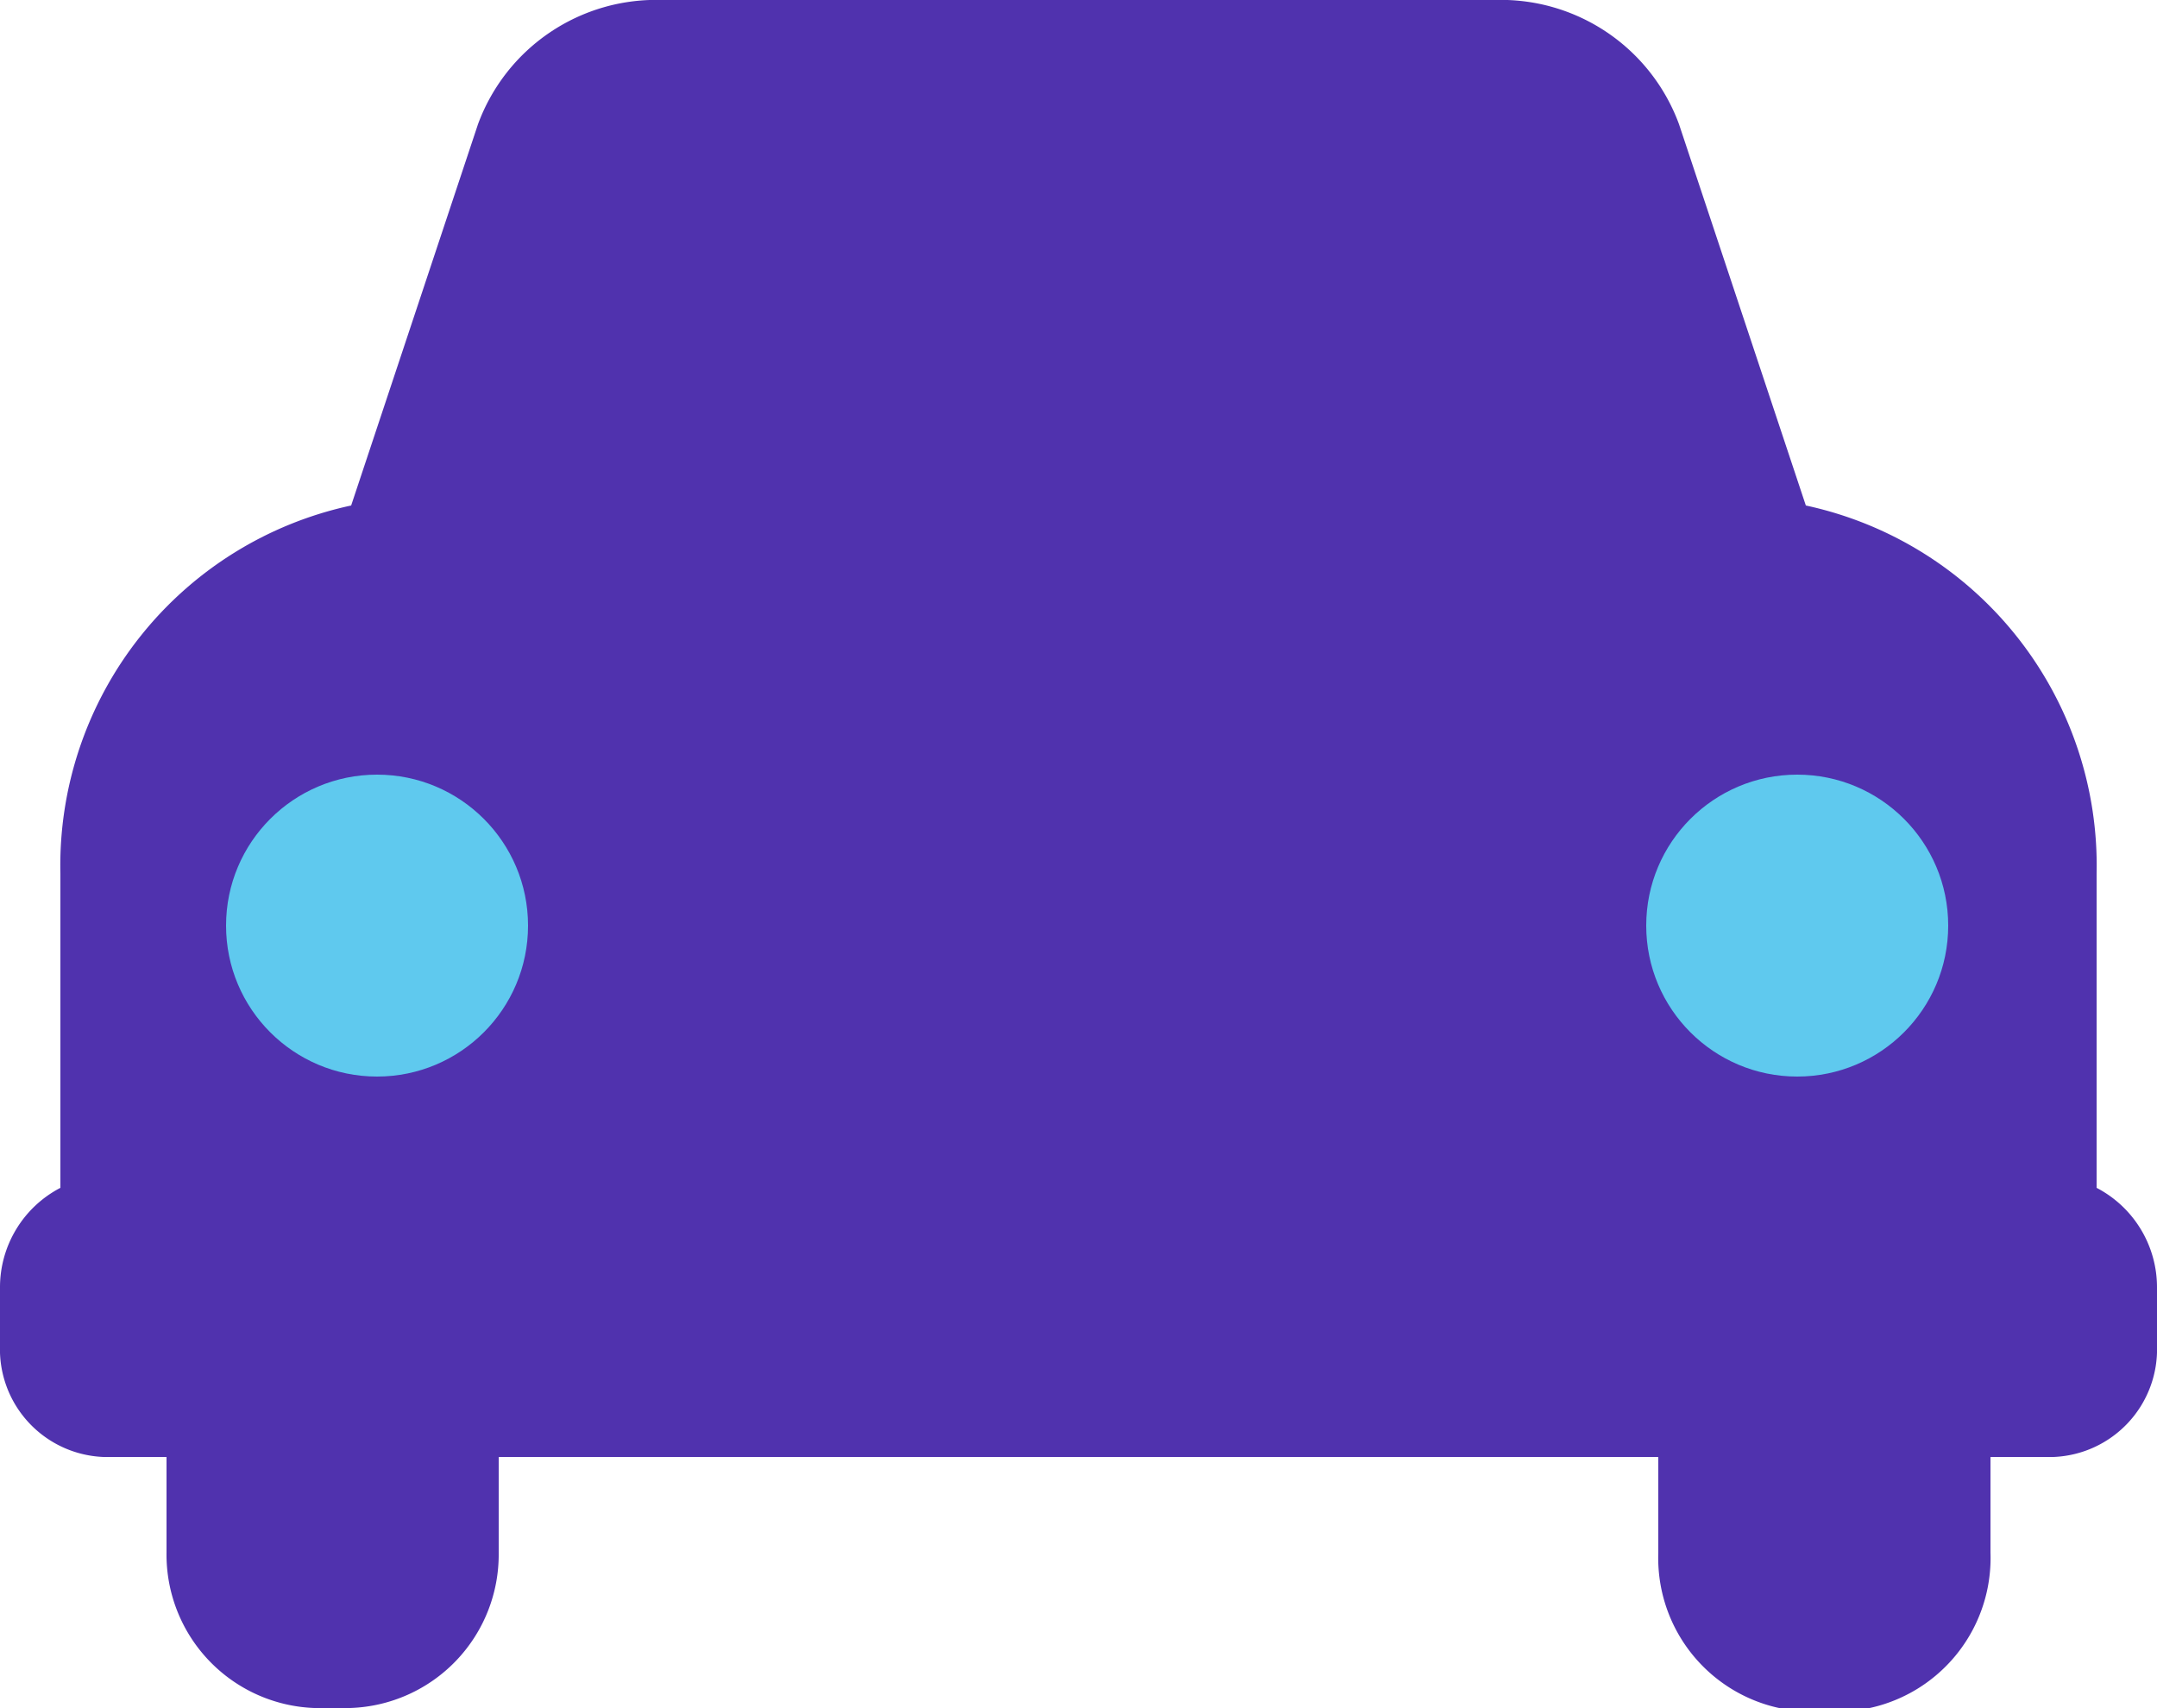
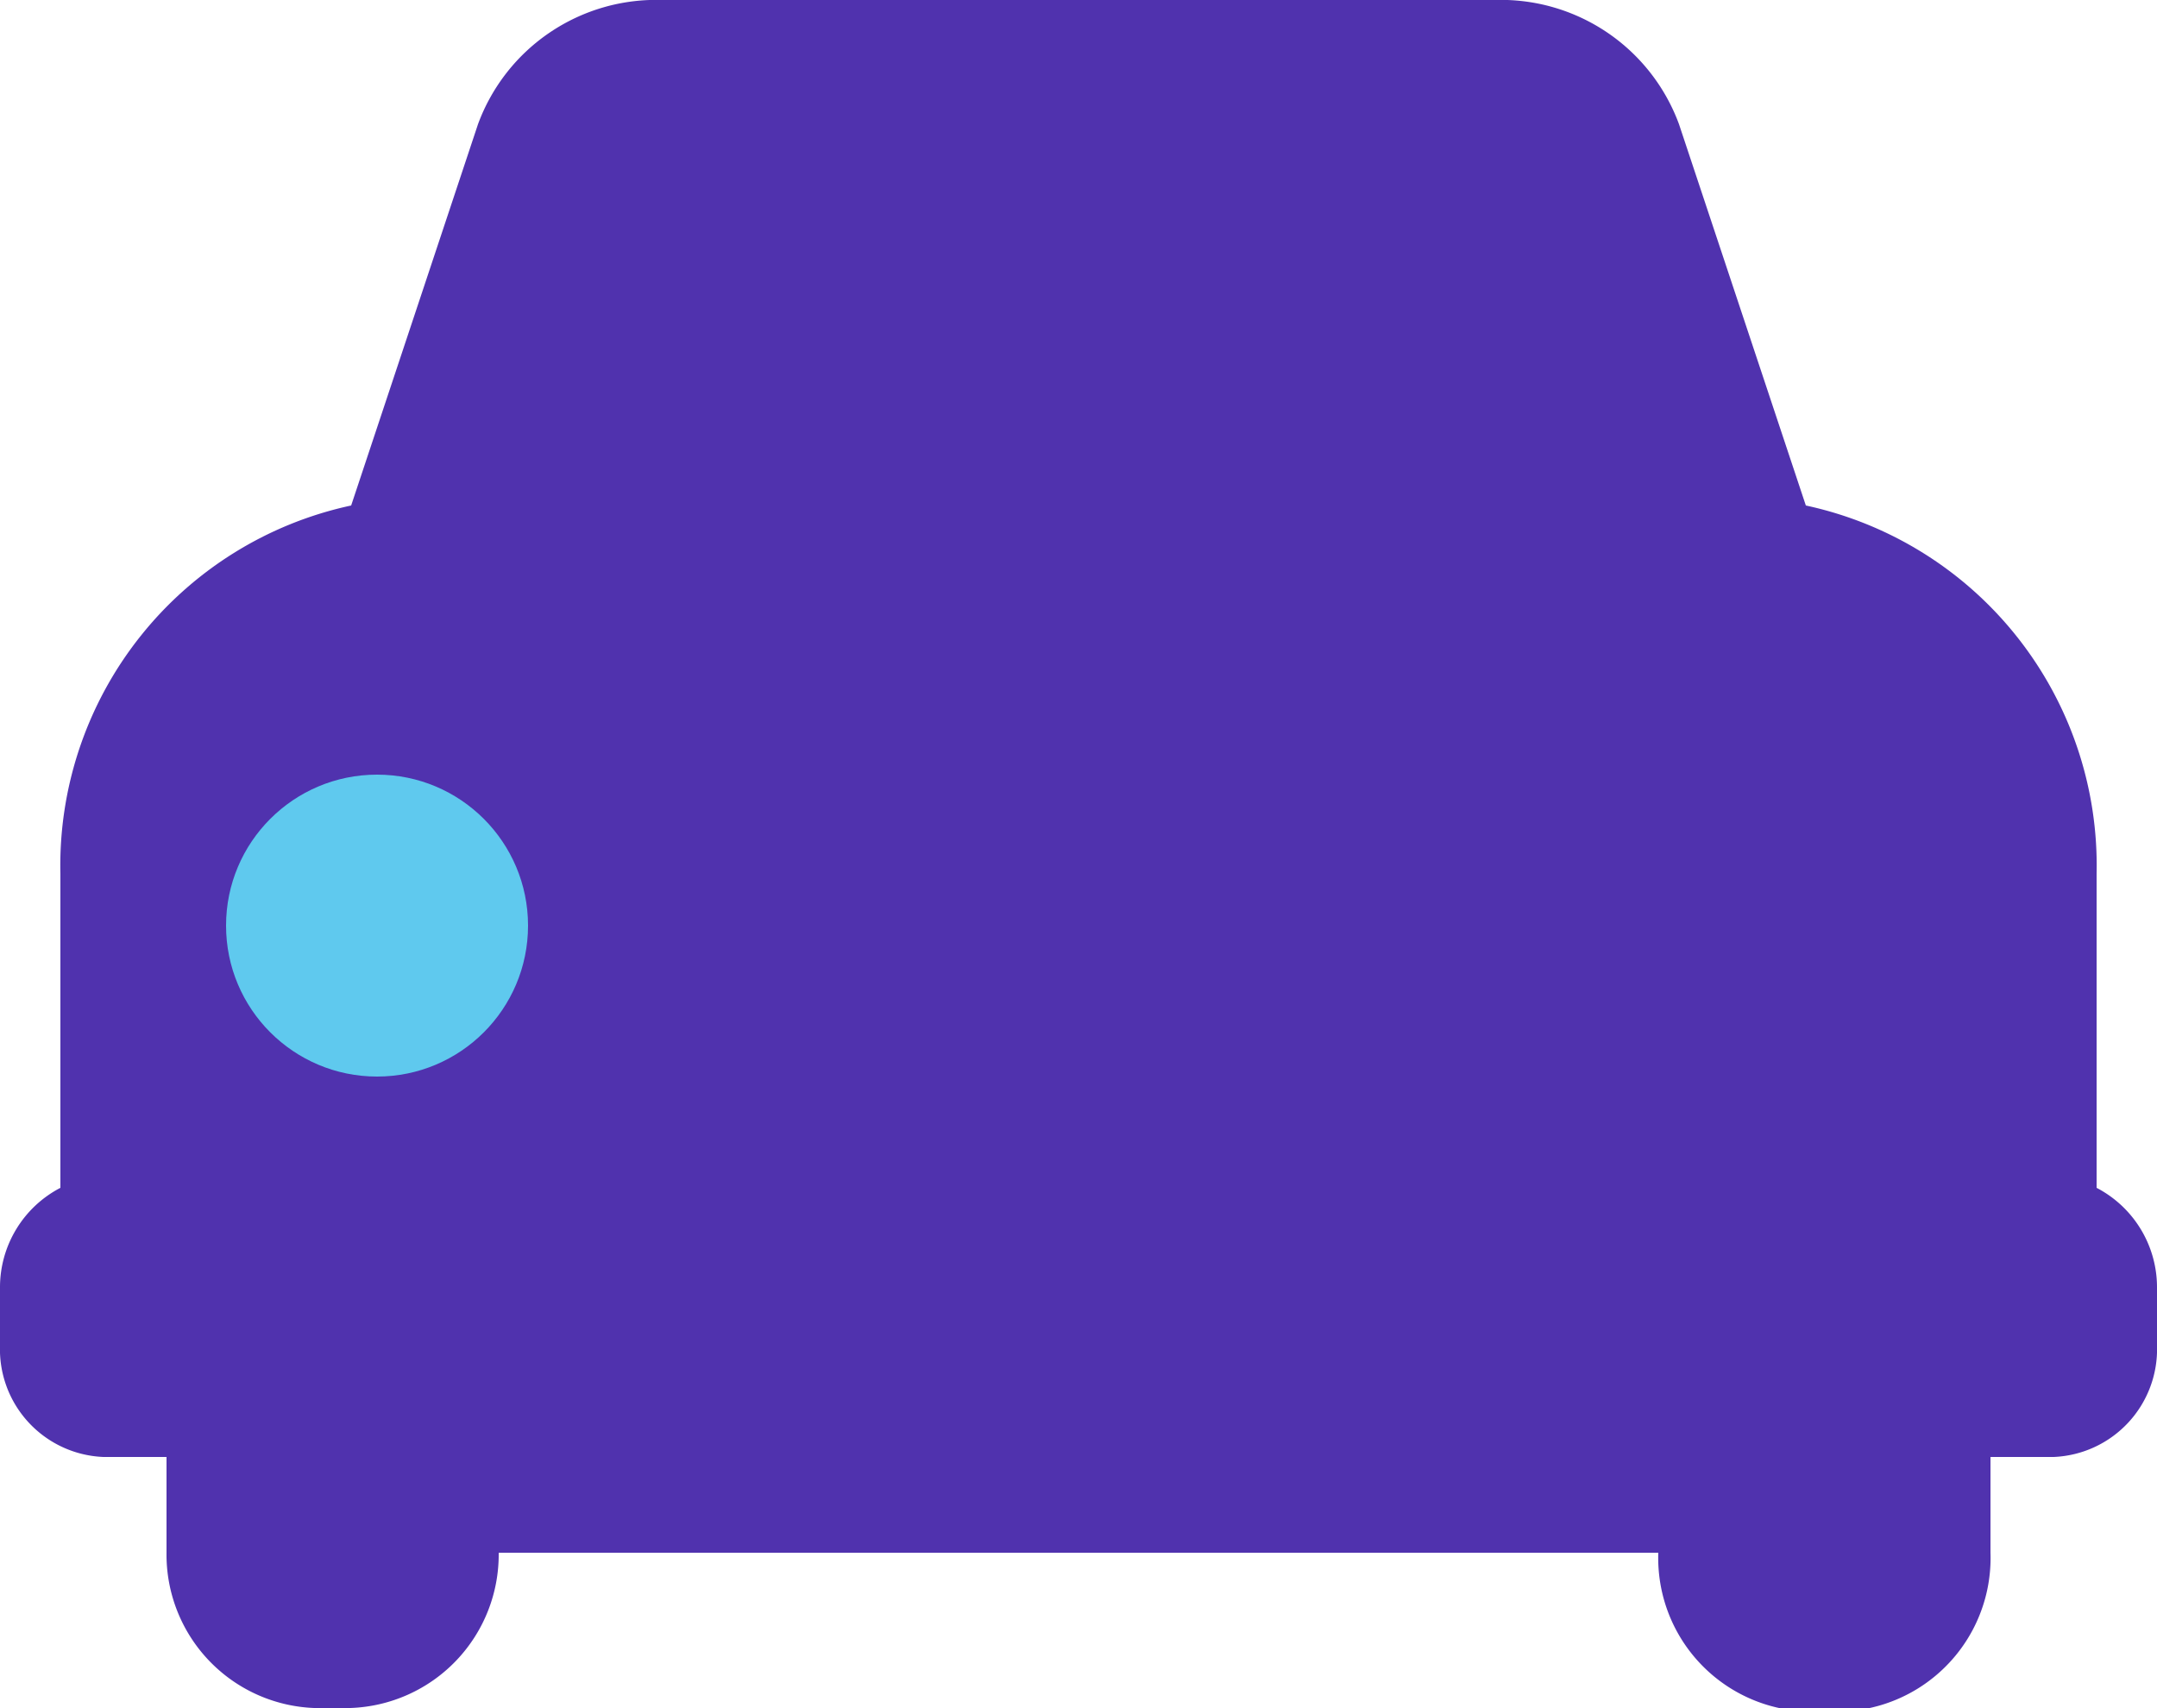
<svg xmlns="http://www.w3.org/2000/svg" viewBox="0 0 25 19.8">
  <defs>
    <style>.cls-1{fill:#5032ae;}.cls-2{fill:#5fc9ee;}</style>
  </defs>
  <title>Ресурс 32-</title>
  <g id="Слой_2" data-name="Слой 2">
    <g id="Navigation">
-       <path class="cls-1" d="M24.3,13.77V10.13a4.27,4.27,0,0,0-3.37-4.27L19.46,1.44A2.2,2.2,0,0,0,17.32,0H7.68A2.2,2.2,0,0,0,5.54,1.44L4.07,5.86A4.27,4.27,0,0,0,.7,10.13v3.64A1.3,1.3,0,0,0,0,14.93v.67a1.25,1.25,0,0,0,1.2,1.29h.73V18A1.78,1.78,0,0,0,3.64,19.8h.42A1.78,1.78,0,0,0,5.78,18V16.89H19.22V18a1.78,1.78,0,0,0,1.72,1.84h.41A1.78,1.78,0,0,0,23.07,18V16.89h.73A1.25,1.25,0,0,0,25,15.6v-.67A1.3,1.3,0,0,0,24.3,13.77Z" />
-       <circle class="cls-2" cx="20.83" cy="10.73" r="1.75" />
+       <path class="cls-1" d="M24.3,13.77V10.13a4.27,4.27,0,0,0-3.37-4.27L19.46,1.44A2.2,2.2,0,0,0,17.32,0H7.68A2.2,2.2,0,0,0,5.54,1.44L4.07,5.86A4.27,4.27,0,0,0,.7,10.13v3.64A1.3,1.3,0,0,0,0,14.93v.67a1.25,1.25,0,0,0,1.2,1.29h.73V18A1.78,1.78,0,0,0,3.64,19.8h.42A1.78,1.78,0,0,0,5.78,18H19.22V18a1.78,1.78,0,0,0,1.72,1.84h.41A1.78,1.78,0,0,0,23.07,18V16.89h.73A1.25,1.25,0,0,0,25,15.6v-.67A1.3,1.3,0,0,0,24.3,13.77Z" />
      <circle class="cls-2" cx="4.37" cy="10.73" r="1.75" />
    </g>
  </g>
</svg>